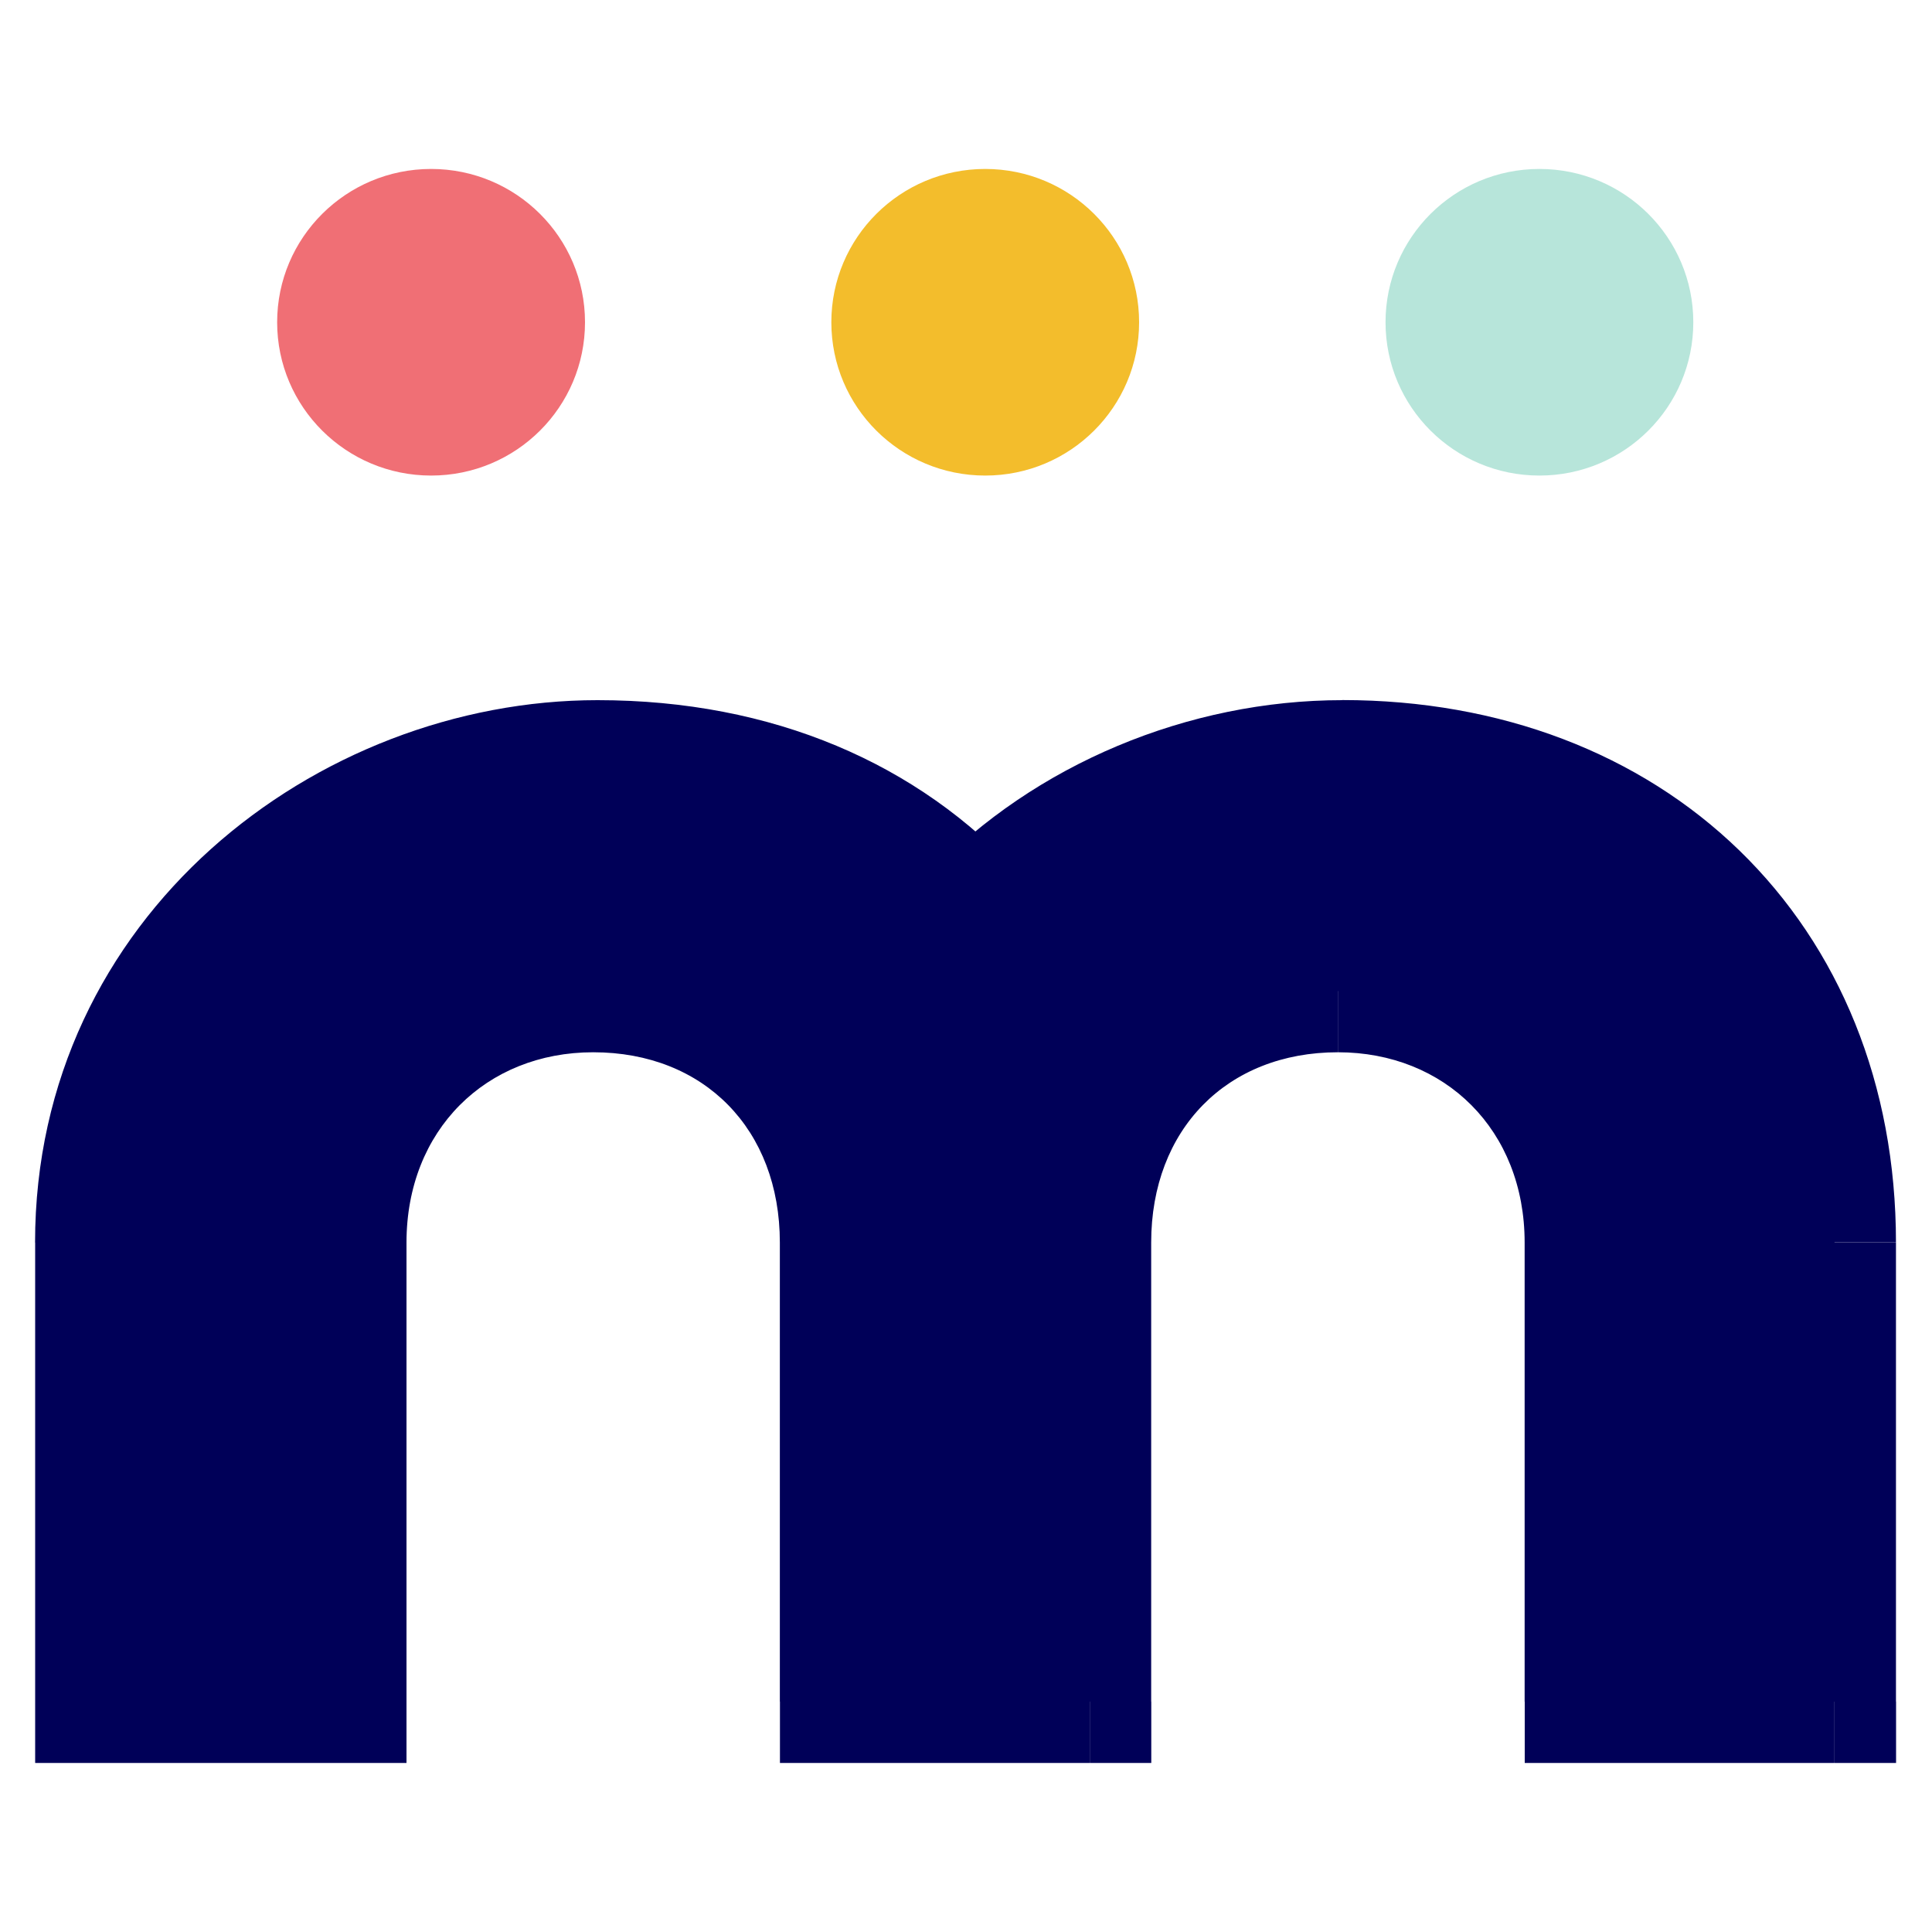
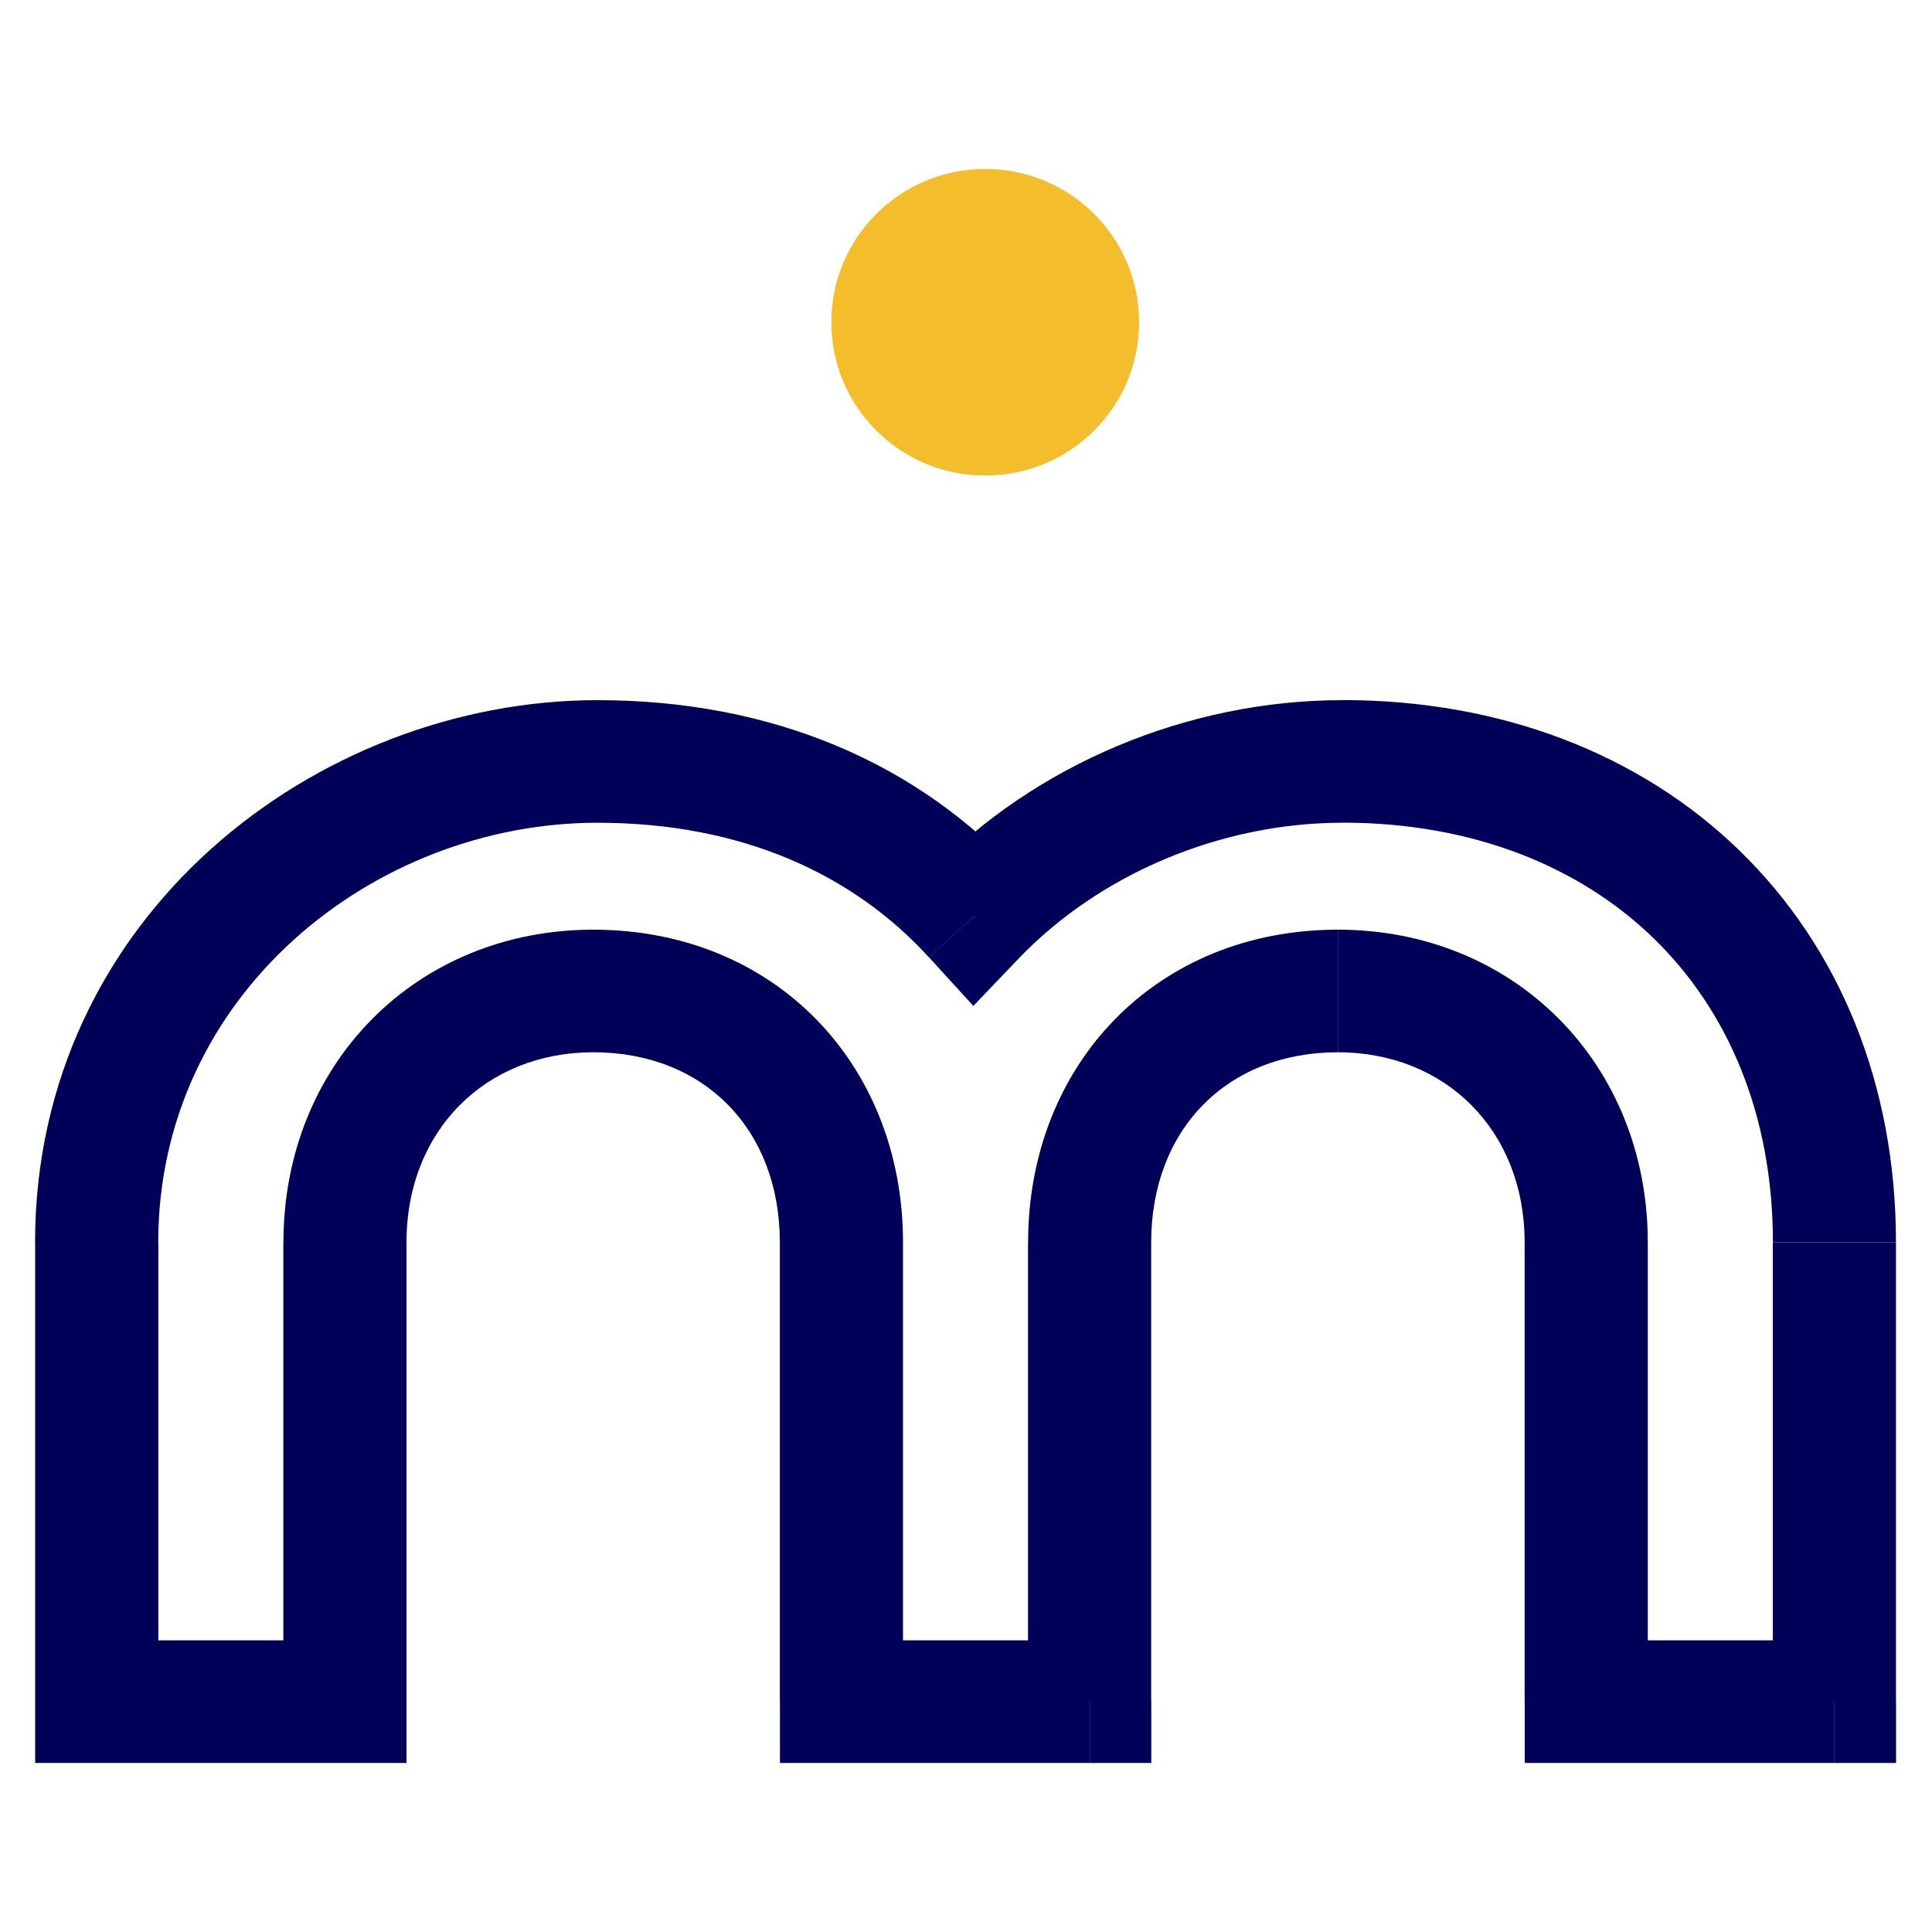
<svg xmlns="http://www.w3.org/2000/svg" id="Layer_1" viewBox="0 0 200 200">
  <defs>
    <style>.cls-1{fill:#b7e5da;}.cls-2{fill:#f06f75;}.cls-3{fill:#f3bd2c;}.cls-4{fill:#000058;}</style>
  </defs>
-   <path class="cls-4" d="m10.01,176.15h25.7v-47.52c0-15.08,11.01-26.04,25.7-26.04s25.7,10.97,25.7,26.04v47.52h25.7v-47.52c0-15.08,10.56-26.04,25.7-26.04s25.7,10.97,25.7,26.04v47.52h25.7v-47.52c0-29.7-21.11-49.81-50.94-49.81-14.23,0-28.45,5.94-38.09,15.99-9.18-10.05-22.49-15.99-39.01-15.99-26.16,0-51.86,20.1-51.86,49.81v47.52Z" />
  <path class="cls-4" d="m10.01,176.15H3.64v6.35h6.37v-6.35Zm25.7,0v6.35h6.37v-6.35h-6.37Zm51.4,0h-6.37v6.35h6.37v-6.35Zm25.7,0v6.35h6.37v-6.35h-6.37Zm51.4,0h-6.37v6.35h6.37v-6.35Zm25.7,0v6.35h6.37v-6.35h-6.37Zm-89.03-81.33l-4.72,4.27,4.6,5.04,4.72-4.93-4.61-4.38ZM10.01,182.5h25.7v-12.69H10.01v12.69Zm32.07-6.35v-47.52h-12.75v47.52h12.75Zm0-47.52c0-11.65,8.24-19.7,19.33-19.7v-12.69c-18.28,0-32.07,13.88-32.07,32.39h12.75Zm19.33-19.7c11.47,0,19.32,7.97,19.32,19.7h12.75c0-18.43-13.26-32.39-32.07-32.39v12.69Zm19.32,19.7v47.52h12.75v-47.52h-12.75Zm6.37,53.87h25.7v-12.69h-25.7v12.69Zm32.07-6.35v-47.52h-12.75v47.52h12.75Zm0-47.52c0-11.72,7.85-19.7,19.33-19.7v-12.69c-18.81,0-32.07,13.96-32.07,32.39h12.75Zm19.33-19.7c11.09,0,19.33,8.05,19.33,19.7h12.75c0-18.51-13.79-32.39-32.07-32.39v12.69Zm19.33,19.7v47.52h12.75v-47.52h-12.75Zm6.37,53.87h25.7v-12.69h-25.7v12.69Zm32.07-6.35v-47.52h-12.75v47.52h12.75Zm0-47.52c0-16.4-5.86-30.54-16.21-40.59-10.33-10.03-24.73-15.57-41.1-15.57v12.69c13.45,0,24.53,4.51,32.21,11.96,7.66,7.44,12.36,18.2,12.36,31.49h12.75Zm-57.31-56.15c-15.92,0-31.83,6.61-42.7,17.96l9.22,8.76c8.4-8.76,20.94-14.03,33.48-14.03v-12.69Zm-33.37,18.07c-10.5-11.5-25.58-18.07-43.73-18.07v12.69c14.9,0,26.43,5.31,34.29,13.92l9.43-8.54Zm-43.73-18.07c-29.07,0-58.23,22.37-58.23,56.15h12.75c0-25.62,22.24-43.46,45.48-43.46v-12.69ZM3.64,128.63v47.52h12.75v-47.52H3.64Z" />
-   <path class="cls-2" d="m44.63,49.23c8.8,0,15.93-7.1,15.93-15.87s-7.13-15.87-15.93-15.87-15.94,7.1-15.94,15.87,7.14,15.87,15.94,15.87Z" />
  <path class="cls-3" d="m101.99,49.23c8.8,0,15.93-7.1,15.93-15.87s-7.13-15.87-15.93-15.87-15.93,7.1-15.93,15.87,7.13,15.87,15.93,15.87Z" />
-   <path class="cls-1" d="m159.36,49.23c8.8,0,15.93-7.1,15.93-15.87s-7.13-15.87-15.93-15.87-15.93,7.1-15.93,15.87,7.13,15.87,15.93,15.87Z" />
</svg>